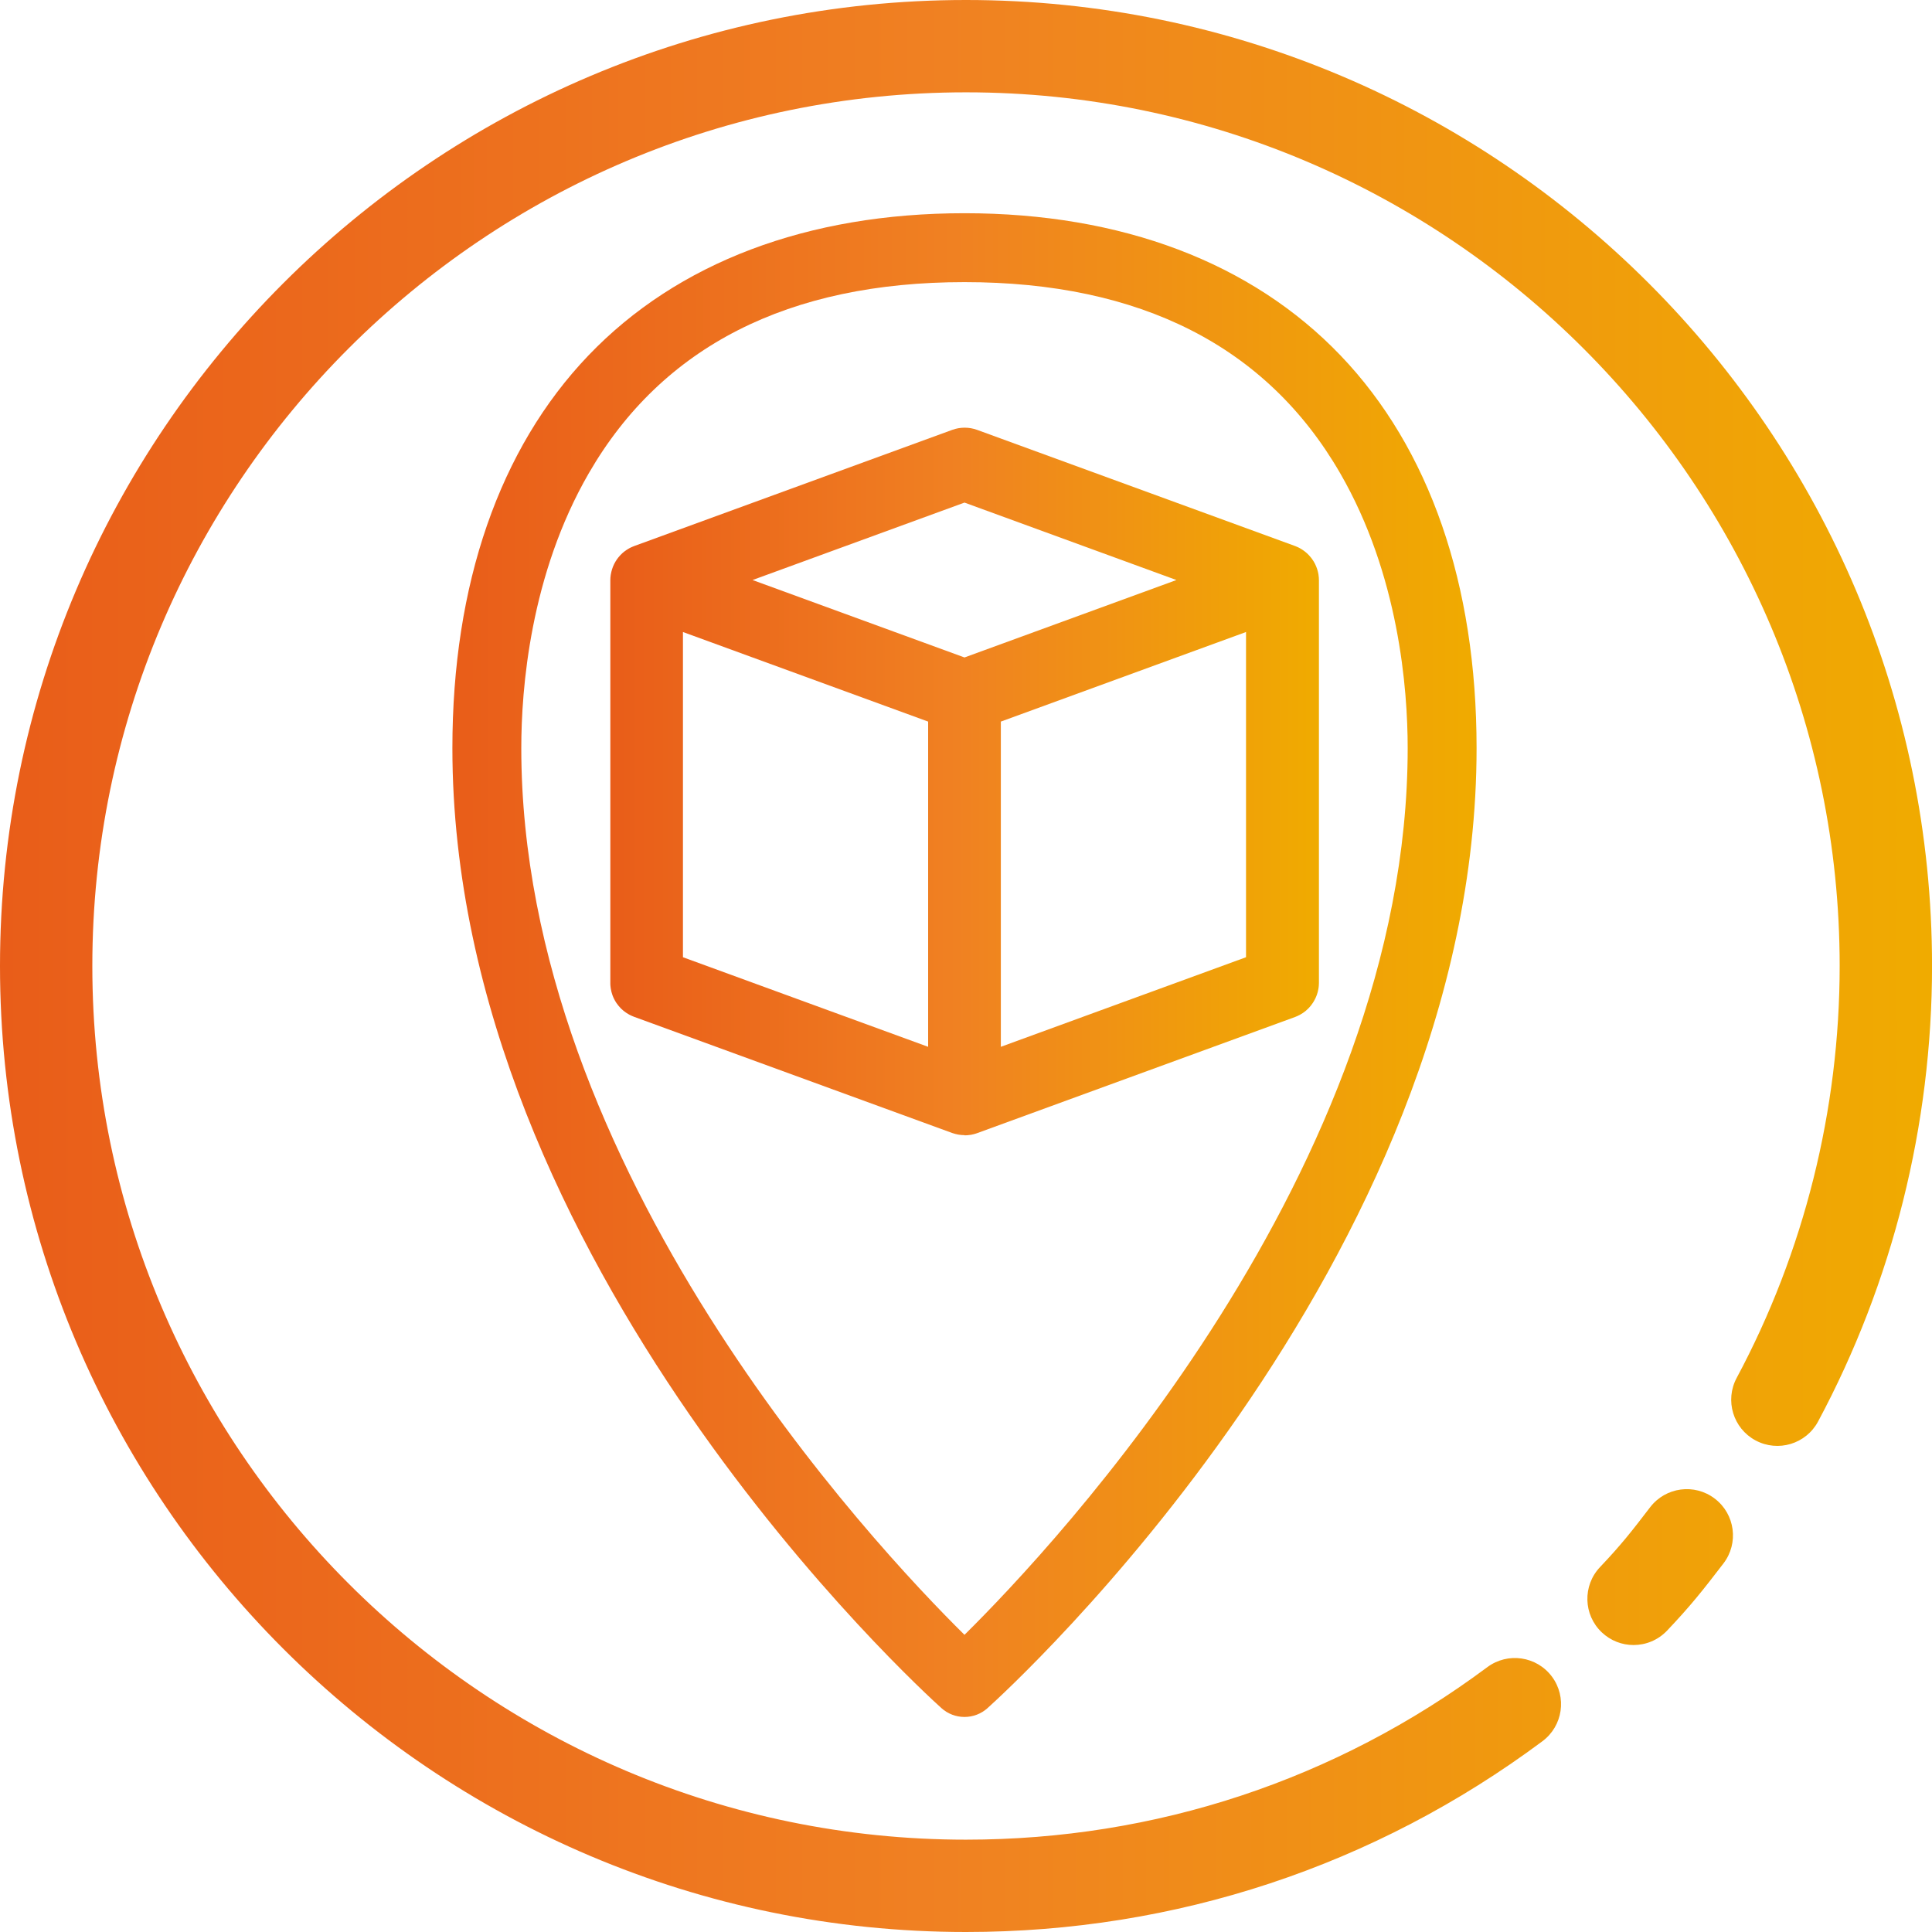
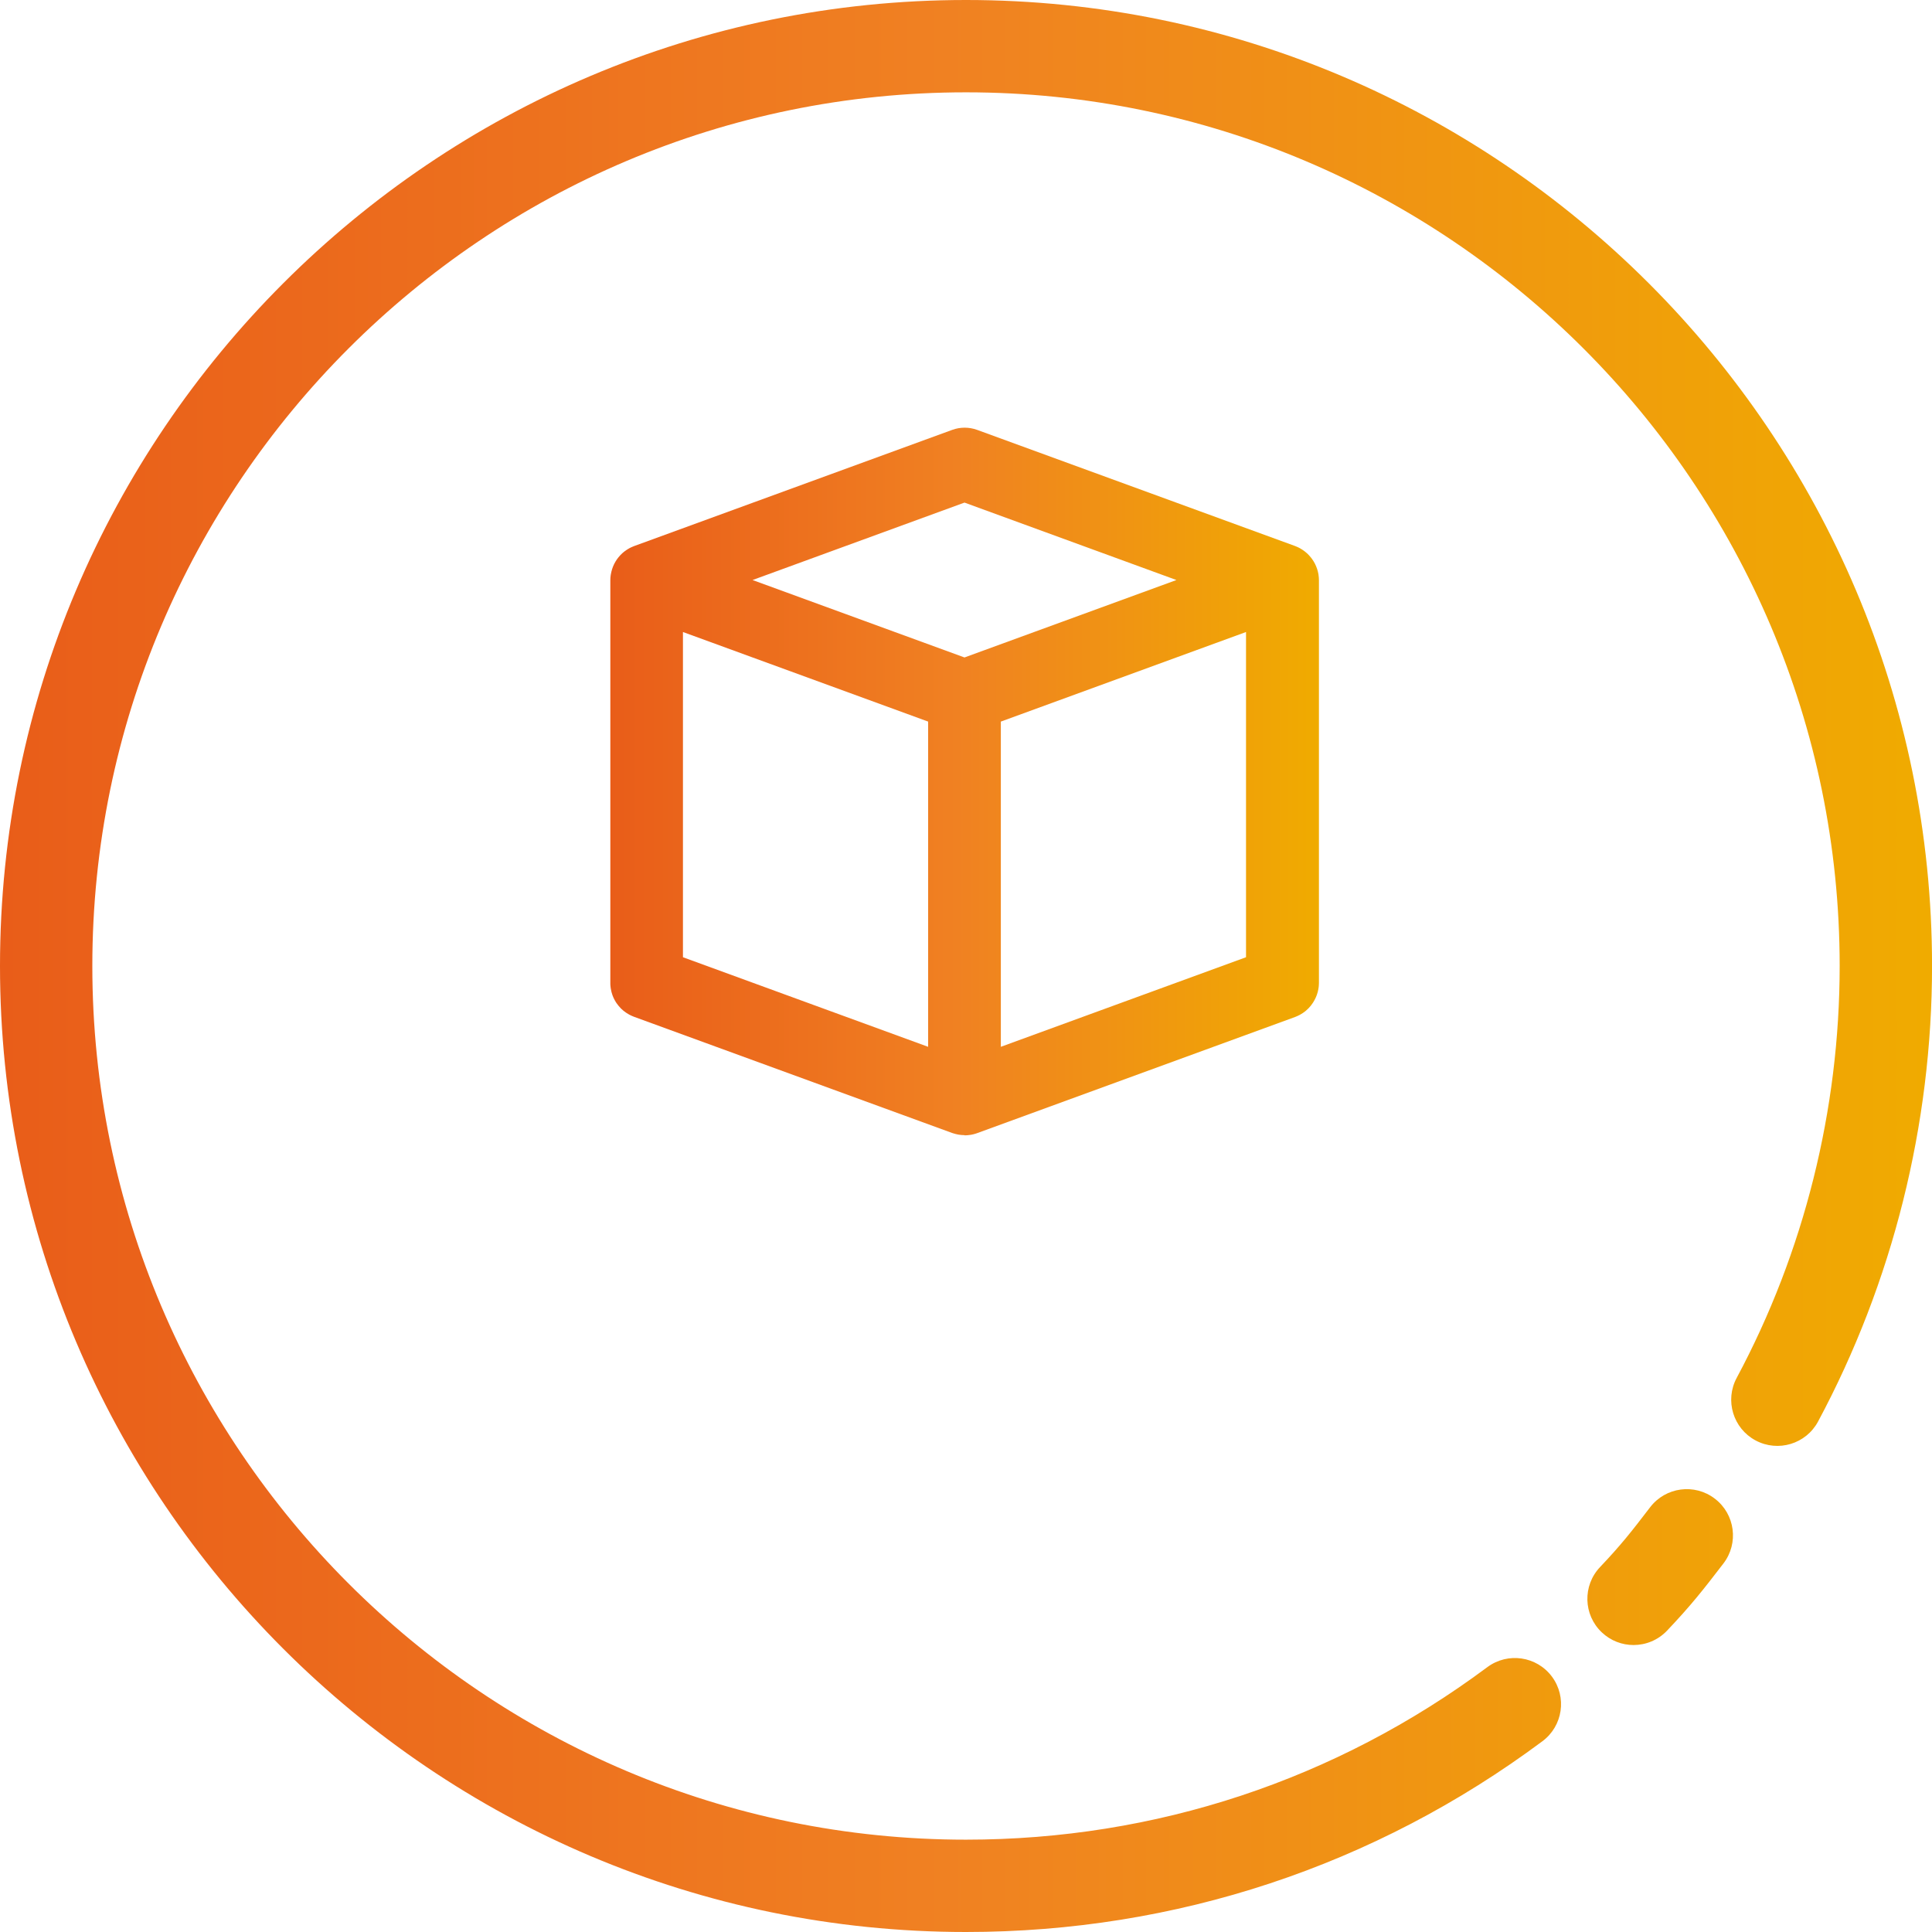
<svg xmlns="http://www.w3.org/2000/svg" xmlns:xlink="http://www.w3.org/1999/xlink" id="Layer_2" data-name="Layer 2" viewBox="0 0 498 498">
  <defs>
    <style>
      .cls-1 {
        fill: url(#New_Gradient_Swatch_1);
      }

      .cls-1, .cls-2, .cls-3 {
        stroke-width: 0px;
      }

      .cls-2 {
        fill: url(#New_Gradient_Swatch_1-3);
      }

      .cls-3 {
        fill: url(#New_Gradient_Swatch_1-2);
      }
    </style>
    <linearGradient id="New_Gradient_Swatch_1" data-name="New Gradient Swatch 1" x1="116.61" y1="248.77" x2="380.61" y2="248.77" gradientUnits="userSpaceOnUse">
      <stop offset="0" stop-color="#e95d19" />
      <stop offset=".49" stop-color="#f08122" />
      <stop offset="1" stop-color="#f0ab00" />
    </linearGradient>
    <linearGradient id="New_Gradient_Swatch_1-2" data-name="New Gradient Swatch 1" x1="157.3" y1="201.41" x2="339.91" y2="201.41" xlink:href="#New_Gradient_Swatch_1" />
    <linearGradient id="New_Gradient_Swatch_1-3" data-name="New Gradient Swatch 1" x1="0" y1="249" x2="498" y2="249" xlink:href="#New_Gradient_Swatch_1" />
  </defs>
  <g id="Layer_35" data-name="Layer 35">
-     <path class="cls-1" d="m248.61,442.57c-2.2,0-4.31-.81-5.94-2.28-5.14-4.62-126.06-114.73-126.06-247.46,0-42.22,12.12-77.21,35.04-101.18,22.96-24,56.49-36.69,96.96-36.69s74,12.69,96.96,36.69c22.92,23.97,35.04,58.96,35.04,101.18,0,132.74-120.92,242.85-126.07,247.47-1.62,1.46-3.73,2.27-5.93,2.27Zm0-369.85c-45.35,0-77.92,16.56-96.82,49.23-15.16,26.21-17.42,55.66-17.42,70.88,0,108.65,90.82,205.44,114.24,228.57,23.41-23.14,114.24-119.92,114.24-228.57,0-15.22-2.26-44.67-17.42-70.88-18.89-32.67-51.46-49.23-96.81-49.23Z" />
    <path class="cls-3" d="m248.61,292.6c-.47,0-.94-.04-1.45-.12l-.13-.02c-.52-.1-.94-.2-1.35-.34-.08-.03-.17-.05-.23-.07l-82-29.95c-.15-.06-.48-.2-.58-.24-.16-.07-.35-.16-.54-.26l-.19-.1c-.26-.15-.45-.26-.64-.39l-.14-.09c-.27-.19-.45-.33-.63-.47l-.15-.13c-.14-.11-.31-.27-.48-.43l-.14-.15c-.18-.19-.32-.34-.45-.5l-.14-.17c-.21-.26-.3-.4-.4-.53-.04-.06-.11-.16-.18-.26-.13-.21-.21-.33-.27-.45-.08-.14-.16-.3-.24-.46-.07-.14-.13-.27-.19-.4-.02-.05-.11-.25-.18-.45l-.07-.19c-.1-.29-.16-.49-.21-.69l-.04-.17c-.08-.31-.11-.49-.14-.67-.02-.14-.04-.27-.06-.4-.02-.14-.04-.32-.05-.49,0-.09-.02-.25-.02-.41,0-.03,0-.15,0-.28v-103.78c0-.43.03-.84.1-1.31l.03-.17c.16-.94.43-1.8.82-2.6,0,0,.07-.14.07-.14.2-.4.43-.78.67-1.13.29-.4.53-.7.8-.99l.07-.08c.36-.38.66-.65.99-.91l.16-.12c.38-.28.65-.46.91-.61.09-.06.2-.12.31-.18.23-.13.54-.27.88-.41.1-.04.21-.09.34-.14l81.96-29.94c1.03-.38,2.11-.57,3.22-.57s2.19.19,3.23.57l81.96,29.94c.11.04.23.09.34.14.3.12.61.27.9.43.03.02.27.16.27.16.25.15.54.33.81.54.13.09.22.16.31.24.28.22.58.49.84.77l.14.15c.3.33.54.62.77.94.29.41.52.79.73,1.2l.05.1c.42.87.69,1.71.84,2.59l.02.13c.08.56.11.99.11,1.42v103.8s-.03.67-.03.67l-.04.43c-.03.26-.05.38-.08.51-.02.12-.06.3-.1.47l-.06.25c-.07.27-.12.44-.18.6l-.09.26c-.11.28-.17.45-.25.61l-.1.21c-.17.34-.23.46-.3.57-.05.09-.13.22-.21.36l-.21.32c-.16.22-.25.35-.34.47l-.13.17c-.25.29-.38.44-.52.59l-.11.11c-.2.2-.38.37-.57.53l-.15.13c-.2.16-.38.29-.57.42l-.1.07c-.28.19-.47.3-.67.41l-.1.06c-.3.16-.47.24-.63.31-.17.08-.43.19-.6.25l-81.98,29.95c-.11.04-.23.08-.36.12-.35.11-.73.21-1.11.28l-.2.03c-.53.08-1.02.13-1.5.13Zm9.37-22.77l63.2-23.09v-83.83l-63.2,23.09v83.83Zm-18.74,0v-83.83l-63.2-23.09v83.83l63.2,23.09Zm9.37-100.36l54.63-19.96-54.63-19.96-54.63,19.96,54.63,19.96Z" />
  </g>
  <g id="Layer_40" data-name="Layer 40">
    <path class="cls-2" d="m442.02,386.3c-5.22-4-12.69-3-16.68,2.22-4.84,6.32-7.44,9.65-12.91,15.42-4.52,4.77-4.32,12.3.45,16.82,2.3,2.18,5.25,3.27,8.19,3.27,3.15,0,6.3-1.25,8.64-3.71,6.05-6.38,9.19-10.35,14.54-17.33,3.99-5.22,3-12.69-2.22-16.68ZM249,0C111.7,0,0,111.7,0,249s111.7,249,249,249c54.01,0,105.39-17.01,148.59-49.18,5.27-3.93,6.36-11.38,2.44-16.65-3.93-5.27-11.38-6.36-16.65-2.44-39.06,29.09-85.53,44.47-134.38,44.47-124.18,0-225.2-101.02-225.2-225.2,0-124.18,101.02-225.2,225.2-225.2,124.18,0,225.2,101.03,225.2,225.2,0,37.04-9.18,73.76-26.55,106.18-3.1,5.79-.92,13.01,4.87,16.11,5.79,3.1,13,.93,16.11-4.87,19.22-35.87,29.38-76.47,29.38-117.42C498,111.7,386.3,0,249,0Z" />
  </g>
</svg>